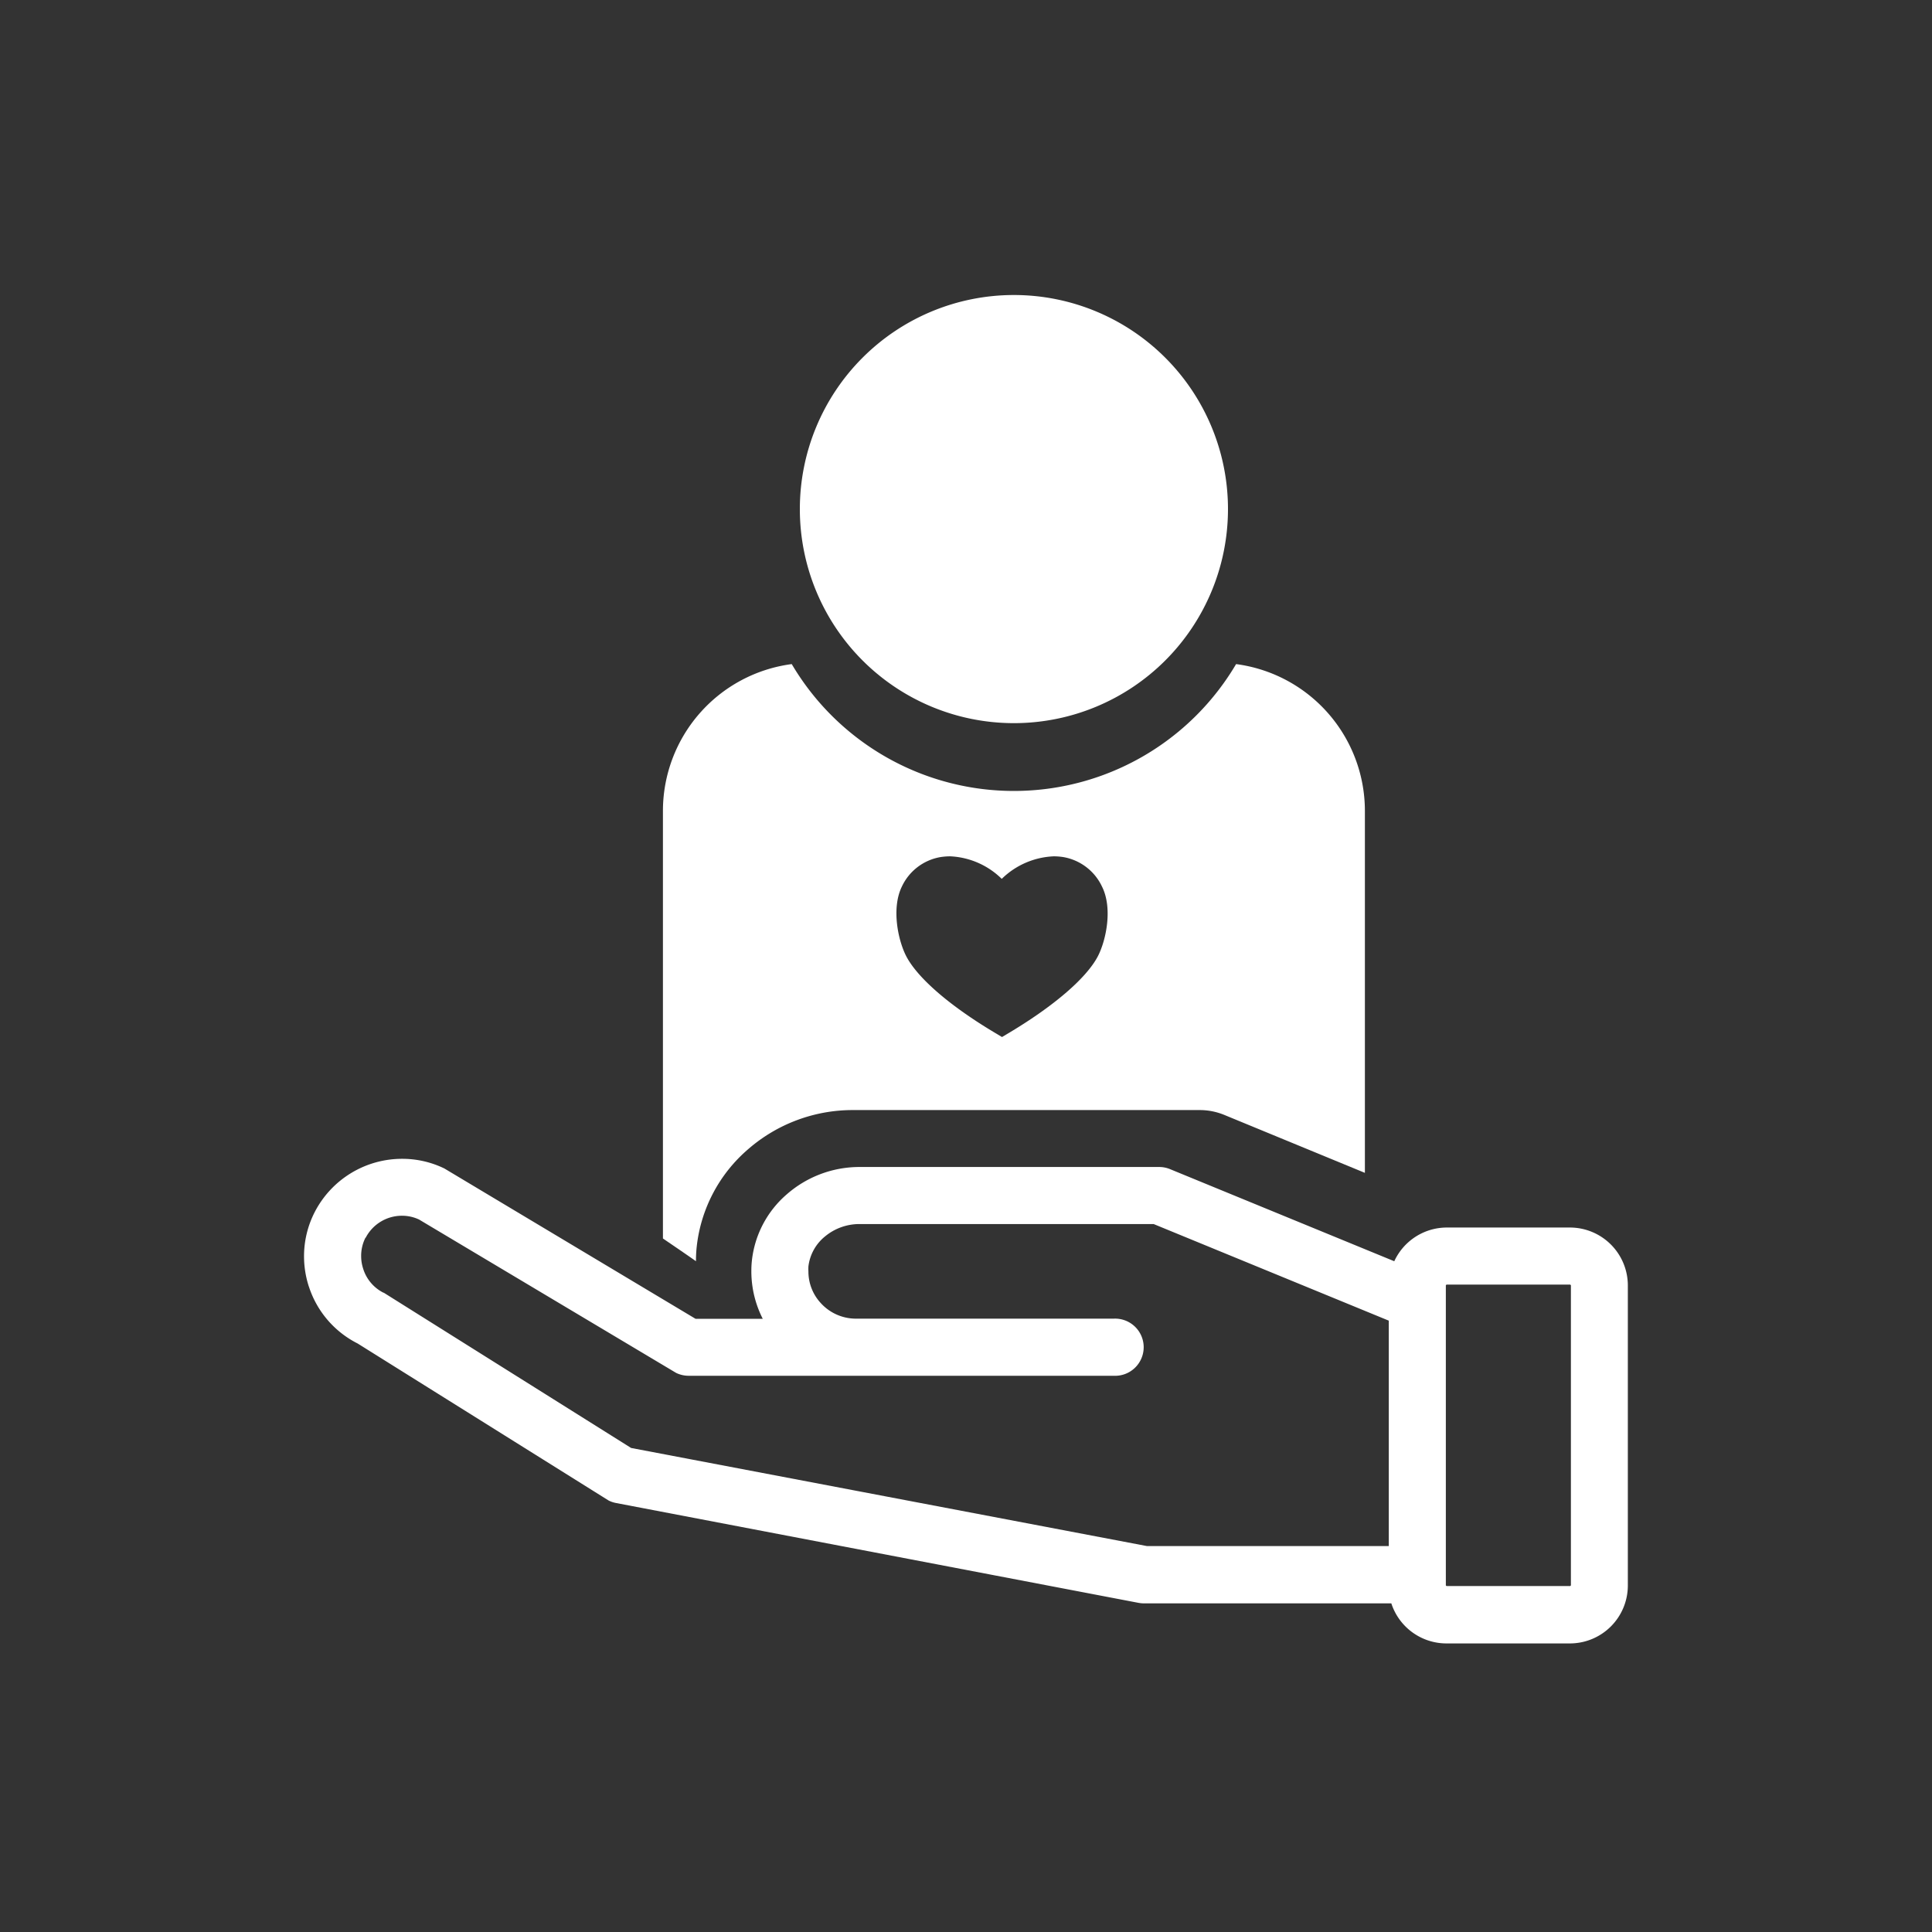
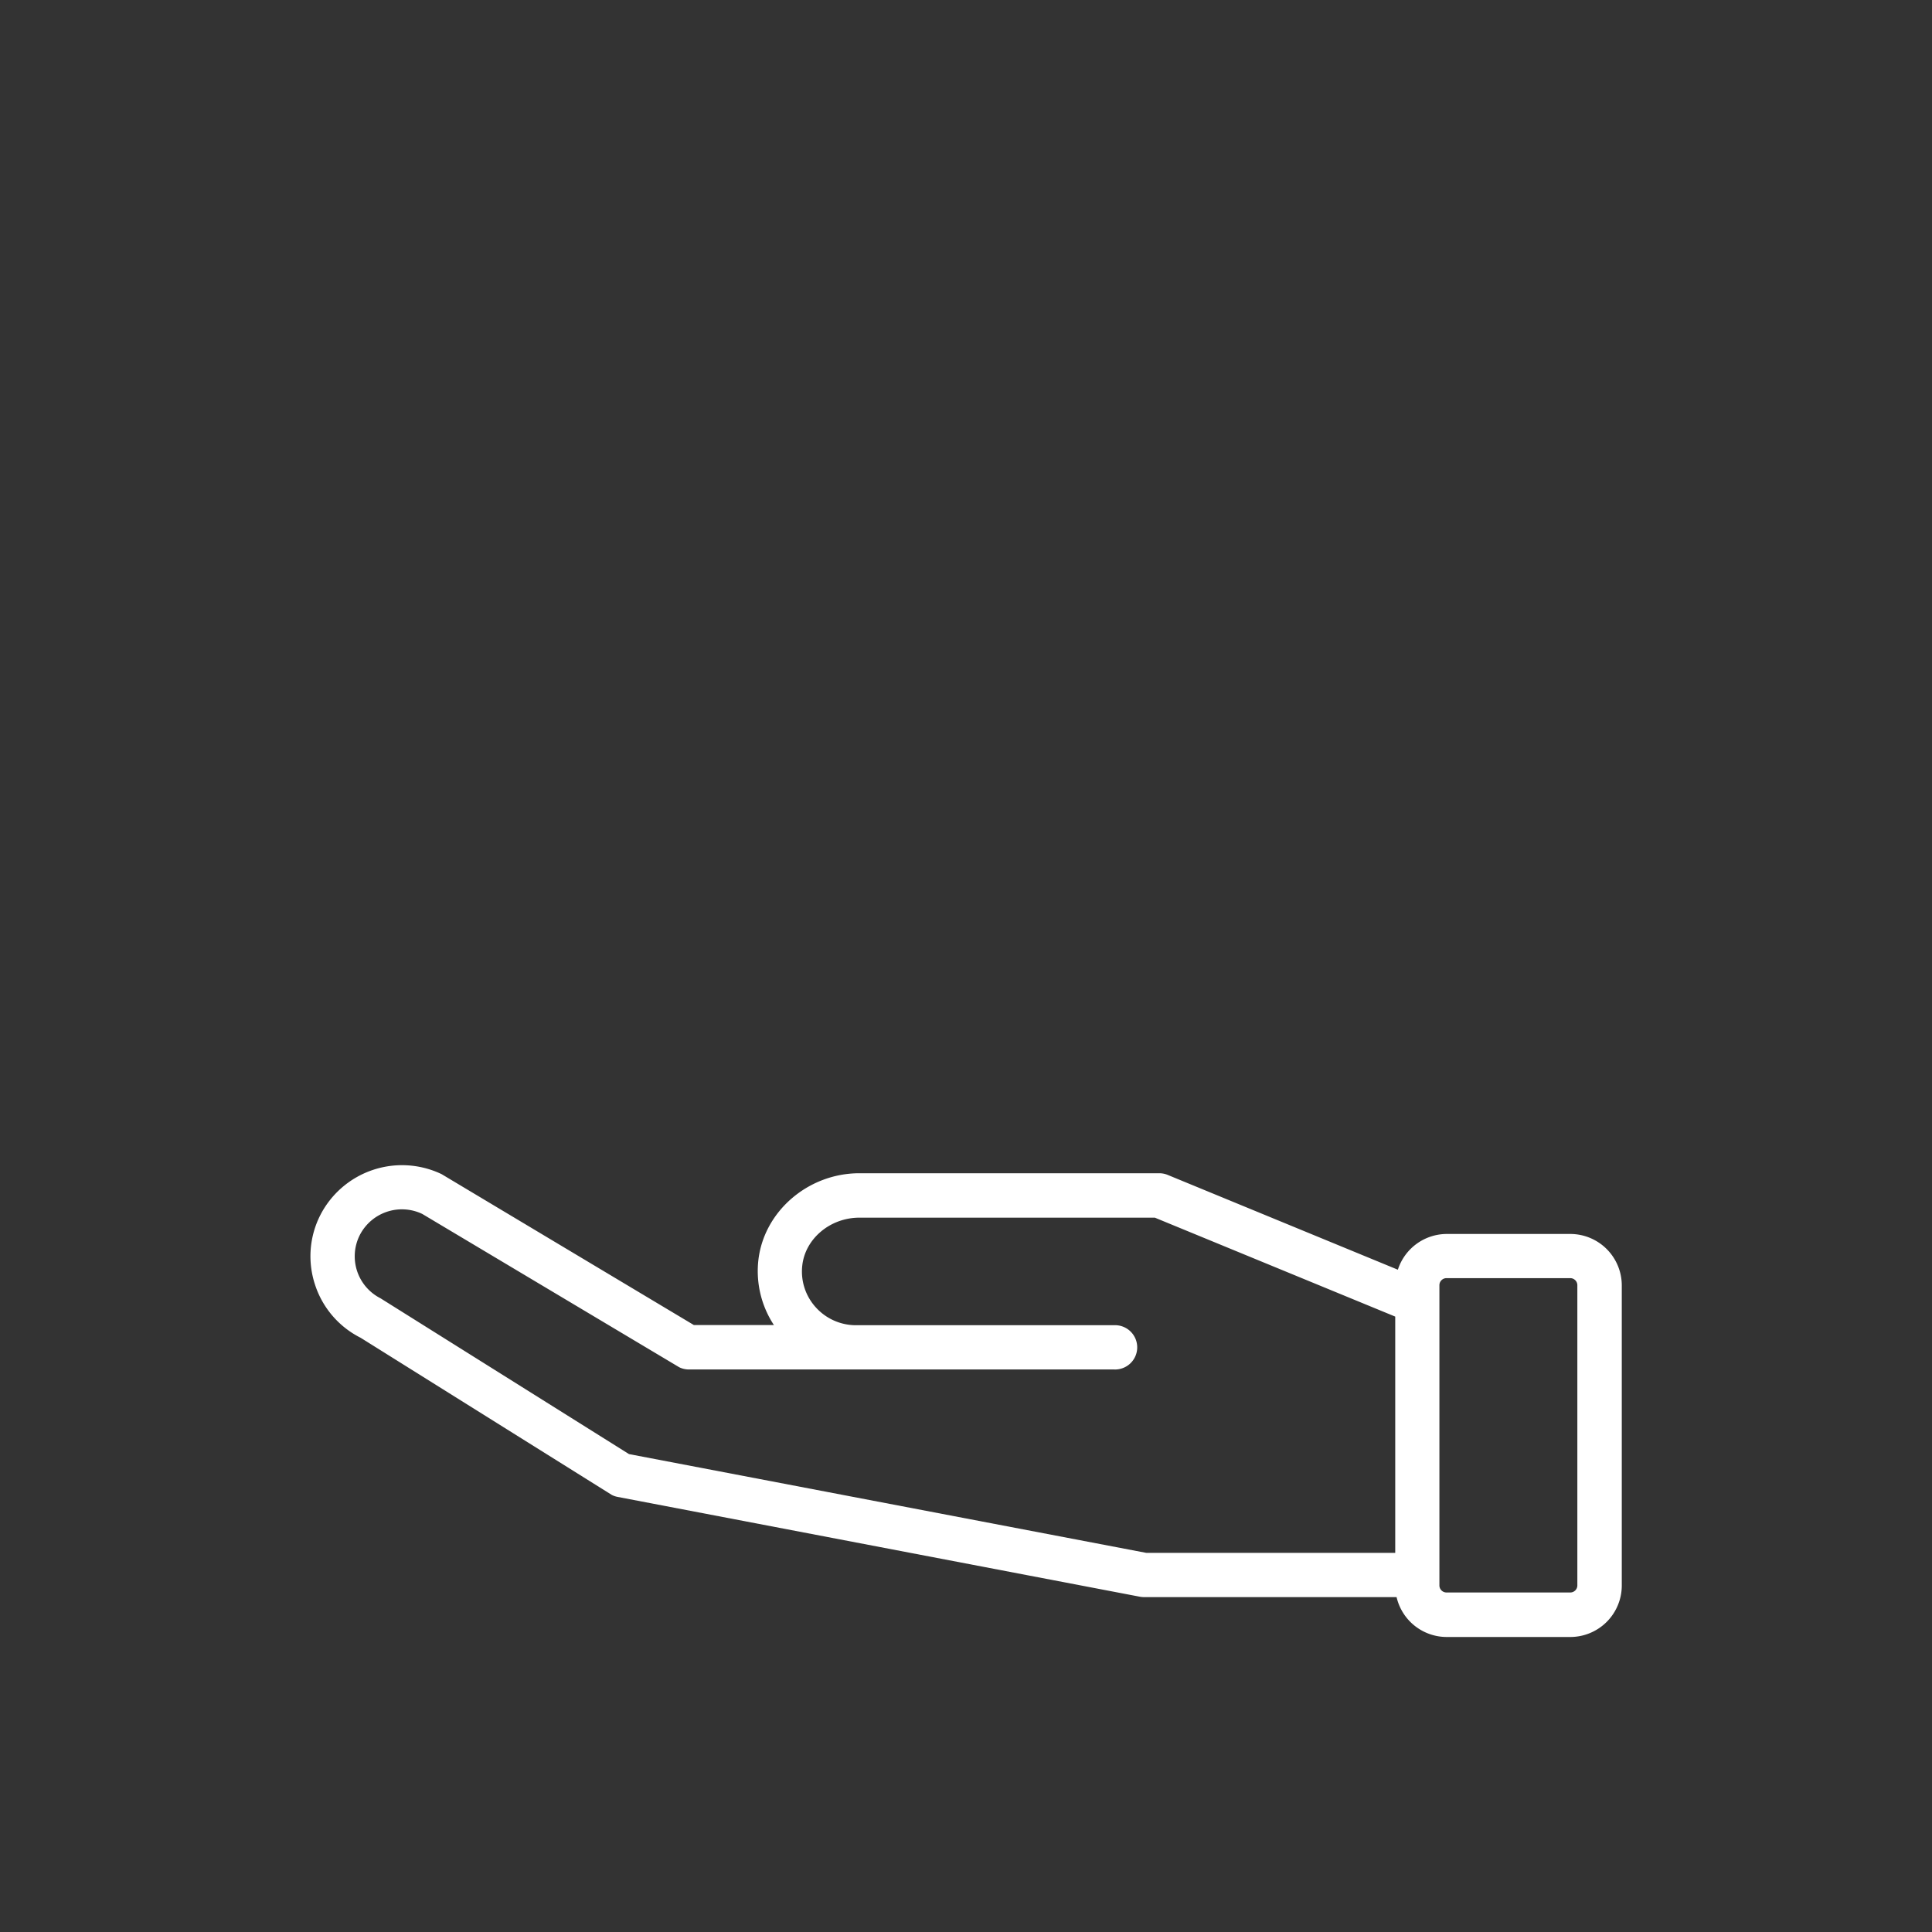
<svg xmlns="http://www.w3.org/2000/svg" id="Layer_1" data-name="Layer 1" viewBox="0 0 300 300">
  <rect x="0" y="0" width="300" height="300" fill="#333333" stroke="none" />
  <defs>
    <style>.cls-1{fill:#fff;}</style>
  </defs>
  <path class="cls-1" d="M48.91,199.46A14.08,14.08,0,0,0,56,207.73l39,24.4a3.27,3.27,0,0,0,.91.31l81.1,15.5a3.57,3.57,0,0,0,.65.06h39.2a8,8,0,0,0,7.75,6.19h19.22a8,8,0,0,0,8-8V199.61a8,8,0,0,0-8-8H224.61a8,8,0,0,0-7.55,5.55l-35.74-14.72a3.44,3.44,0,0,0-1.31-.26H133.44c-8,0-14.92,6-15.7,13.67a15.25,15.25,0,0,0,2.43,9.9H107.74L68.57,182.32a14.26,14.26,0,0,0-18.79,6.28A14.06,14.06,0,0,0,48.91,199.46Zm174.6,45.11v-45a1.1,1.1,0,0,1,1.1-1.1h19.22a1.1,1.1,0,0,1,1.1,1.1v46.61a1.1,1.1,0,0,1-1.1,1.1H224.61a1.1,1.1,0,0,1-1.1-1.1ZM55.89,191.74a7.35,7.35,0,0,1,9.68-3.24l39.89,23.8a3.4,3.4,0,0,0,1.5.35h66a3.44,3.44,0,1,0,0-6.87H132.88a8.4,8.4,0,0,1-6.19-2.76,8.27,8.27,0,0,1-2.12-6.45c.43-4.2,4.32-7.49,8.87-7.49h45.89l37.32,15.36v36.69H178L97.67,225.79,59.09,201.6a7.31,7.31,0,0,1-3.2-9.86Z" />
-   <path class="cls-1" d="M48.91,199.46l-.95.31a15.09,15.09,0,0,0,7.58,8.85l.46-.89-.54.84L94.51,233l0,0a4.36,4.36,0,0,0,1.17.39l81.11,15.5h0a4.78,4.78,0,0,0,.84.08h39.2v-1l-1,.22a9,9,0,0,0,8.72,7h19.22a9,9,0,0,0,9-9V199.61a9,9,0,0,0-9-9H224.61a9,9,0,0,0-8.5,6.24l.95.31.38-.93L181.7,181.55h0a4.43,4.43,0,0,0-1.69-.34H133.44a17.13,17.13,0,0,0-11.23,4.21,15.85,15.85,0,0,0-5.46,10.36,14.64,14.64,0,0,0-.08,1.62,16.24,16.24,0,0,0,2.67,8.93l.83-.55v-1H108L69,181.44l0,0a14.92,14.92,0,0,0-6.54-1.5,15.26,15.26,0,0,0-13.57,8.23,15,15,0,0,0-1.68,6.91,15.26,15.26,0,0,0,.75,4.71l.95-.31,1-.31a13.16,13.16,0,0,1,12.6-17.23,13,13,0,0,1,5.67,1.3l.44-.9-.52.86,39.42,23.6H122l-1-1.55a14.21,14.21,0,0,1-2.34-7.83,13.5,13.5,0,0,1,.07-1.42,13.86,13.86,0,0,1,4.79-9,15.07,15.07,0,0,1,9.91-3.72H180a2.45,2.45,0,0,1,.93.19h0l36.74,15.12.33-1a7,7,0,0,1,6.6-4.85h19.22a7,7,0,0,1,7,7v46.61a7,7,0,0,1-7,7H224.61a7,7,0,0,1-6.77-5.42l-.18-.77h-40a3.14,3.14,0,0,1-.45,0l-81.12-15.5a2.56,2.56,0,0,1-.64-.22l-.45.89.53-.84-39-24.44,0,0a13,13,0,0,1-6.59-7.68Zm174.6,45.11h1v-45l.1-.1h19.22l.1.1v46.61l-.1.1H224.61l-.1-.1v-1.65h-2v1.65a2.1,2.1,0,0,0,2.1,2.1h19.22a2.1,2.1,0,0,0,2.1-2.1V199.61a2.11,2.11,0,0,0-2.1-2.1H224.61a2.1,2.1,0,0,0-2.1,2.1v45ZM55.89,191.74l.89.46a6.34,6.34,0,0,1,5.65-3.42,6.2,6.2,0,0,1,2.71.62l.43-.9-.51.86L105,213.19l0,0a4.51,4.51,0,0,0,1.94.44h66a4.44,4.44,0,1,0,0-8.87H132.88a7.37,7.37,0,0,1-5.45-2.44,7.2,7.2,0,0,1-1.9-4.9,6.62,6.62,0,0,1,0-.77A7.07,7.07,0,0,1,128.1,192a8.35,8.35,0,0,1,5.34-1.93h45.7l36.51,15v35H178.08L98,224.84,59.59,200.73l-.05,0A6.25,6.25,0,0,1,56.39,197h0a6.37,6.37,0,0,1-.31-2,6.21,6.21,0,0,1,.7-2.87h0l-.89-.46-.89-.46a8.31,8.31,0,0,0-.92,3.79,8.08,8.08,0,0,0,.41,2.57h0a8.25,8.25,0,0,0,4.15,4.84l.45-.89-.53.84,38.73,24.3,80.6,15.39h39.76V203.77l-38.12-15.69H133.44a10.29,10.29,0,0,0-6.63,2.41,9,9,0,0,0-3.23,6c0,.32,0,.64,0,1a9.38,9.38,0,0,0,9.35,9.34h40.06a2.44,2.44,0,1,1,0,4.87H107a2.43,2.43,0,0,1-1.06-.25l-.44.9.51-.85L66.05,187.62l0,0a8.17,8.17,0,0,0-3.58-.82,8.36,8.36,0,0,0-7.43,4.5h0Z" />
-   <path class="cls-1" d="M157.44,112.29A33.24,33.24,0,1,0,124.2,79.05,33.24,33.24,0,0,0,157.44,112.29Z" />
-   <path class="cls-1" d="M191.94,103.12a40.06,40.06,0,0,1-69,0,23,23,0,0,0-20,22.79v66.4c1.72,1.18,3.44,2.34,5.13,3.53a20.26,20.26,0,0,1,.11-2.2,23.29,23.29,0,0,1,8-15.2,24.73,24.73,0,0,1,16.21-6.07h53.9a10.07,10.07,0,0,1,3.81.75l21.84,9v-56.2A23,23,0,0,0,191.94,103.12Zm-21.45,45.34c-1.8,3.47-7,7.9-14.21,12.16l-.69.41-.68-.41c-7.24-4.26-12.41-8.7-14.2-12.16-1.26-2.45-2.31-7.4-.68-10.77a8.14,8.14,0,0,1,6-4.6,9.64,9.64,0,0,1,1.52-.12,12.19,12.19,0,0,1,8,3.5,12.27,12.27,0,0,1,8.06-3.5,9.83,9.83,0,0,1,1.52.12,8.18,8.18,0,0,1,6,4.6C172.8,141.06,171.75,146,170.49,148.46Z" />
</svg>